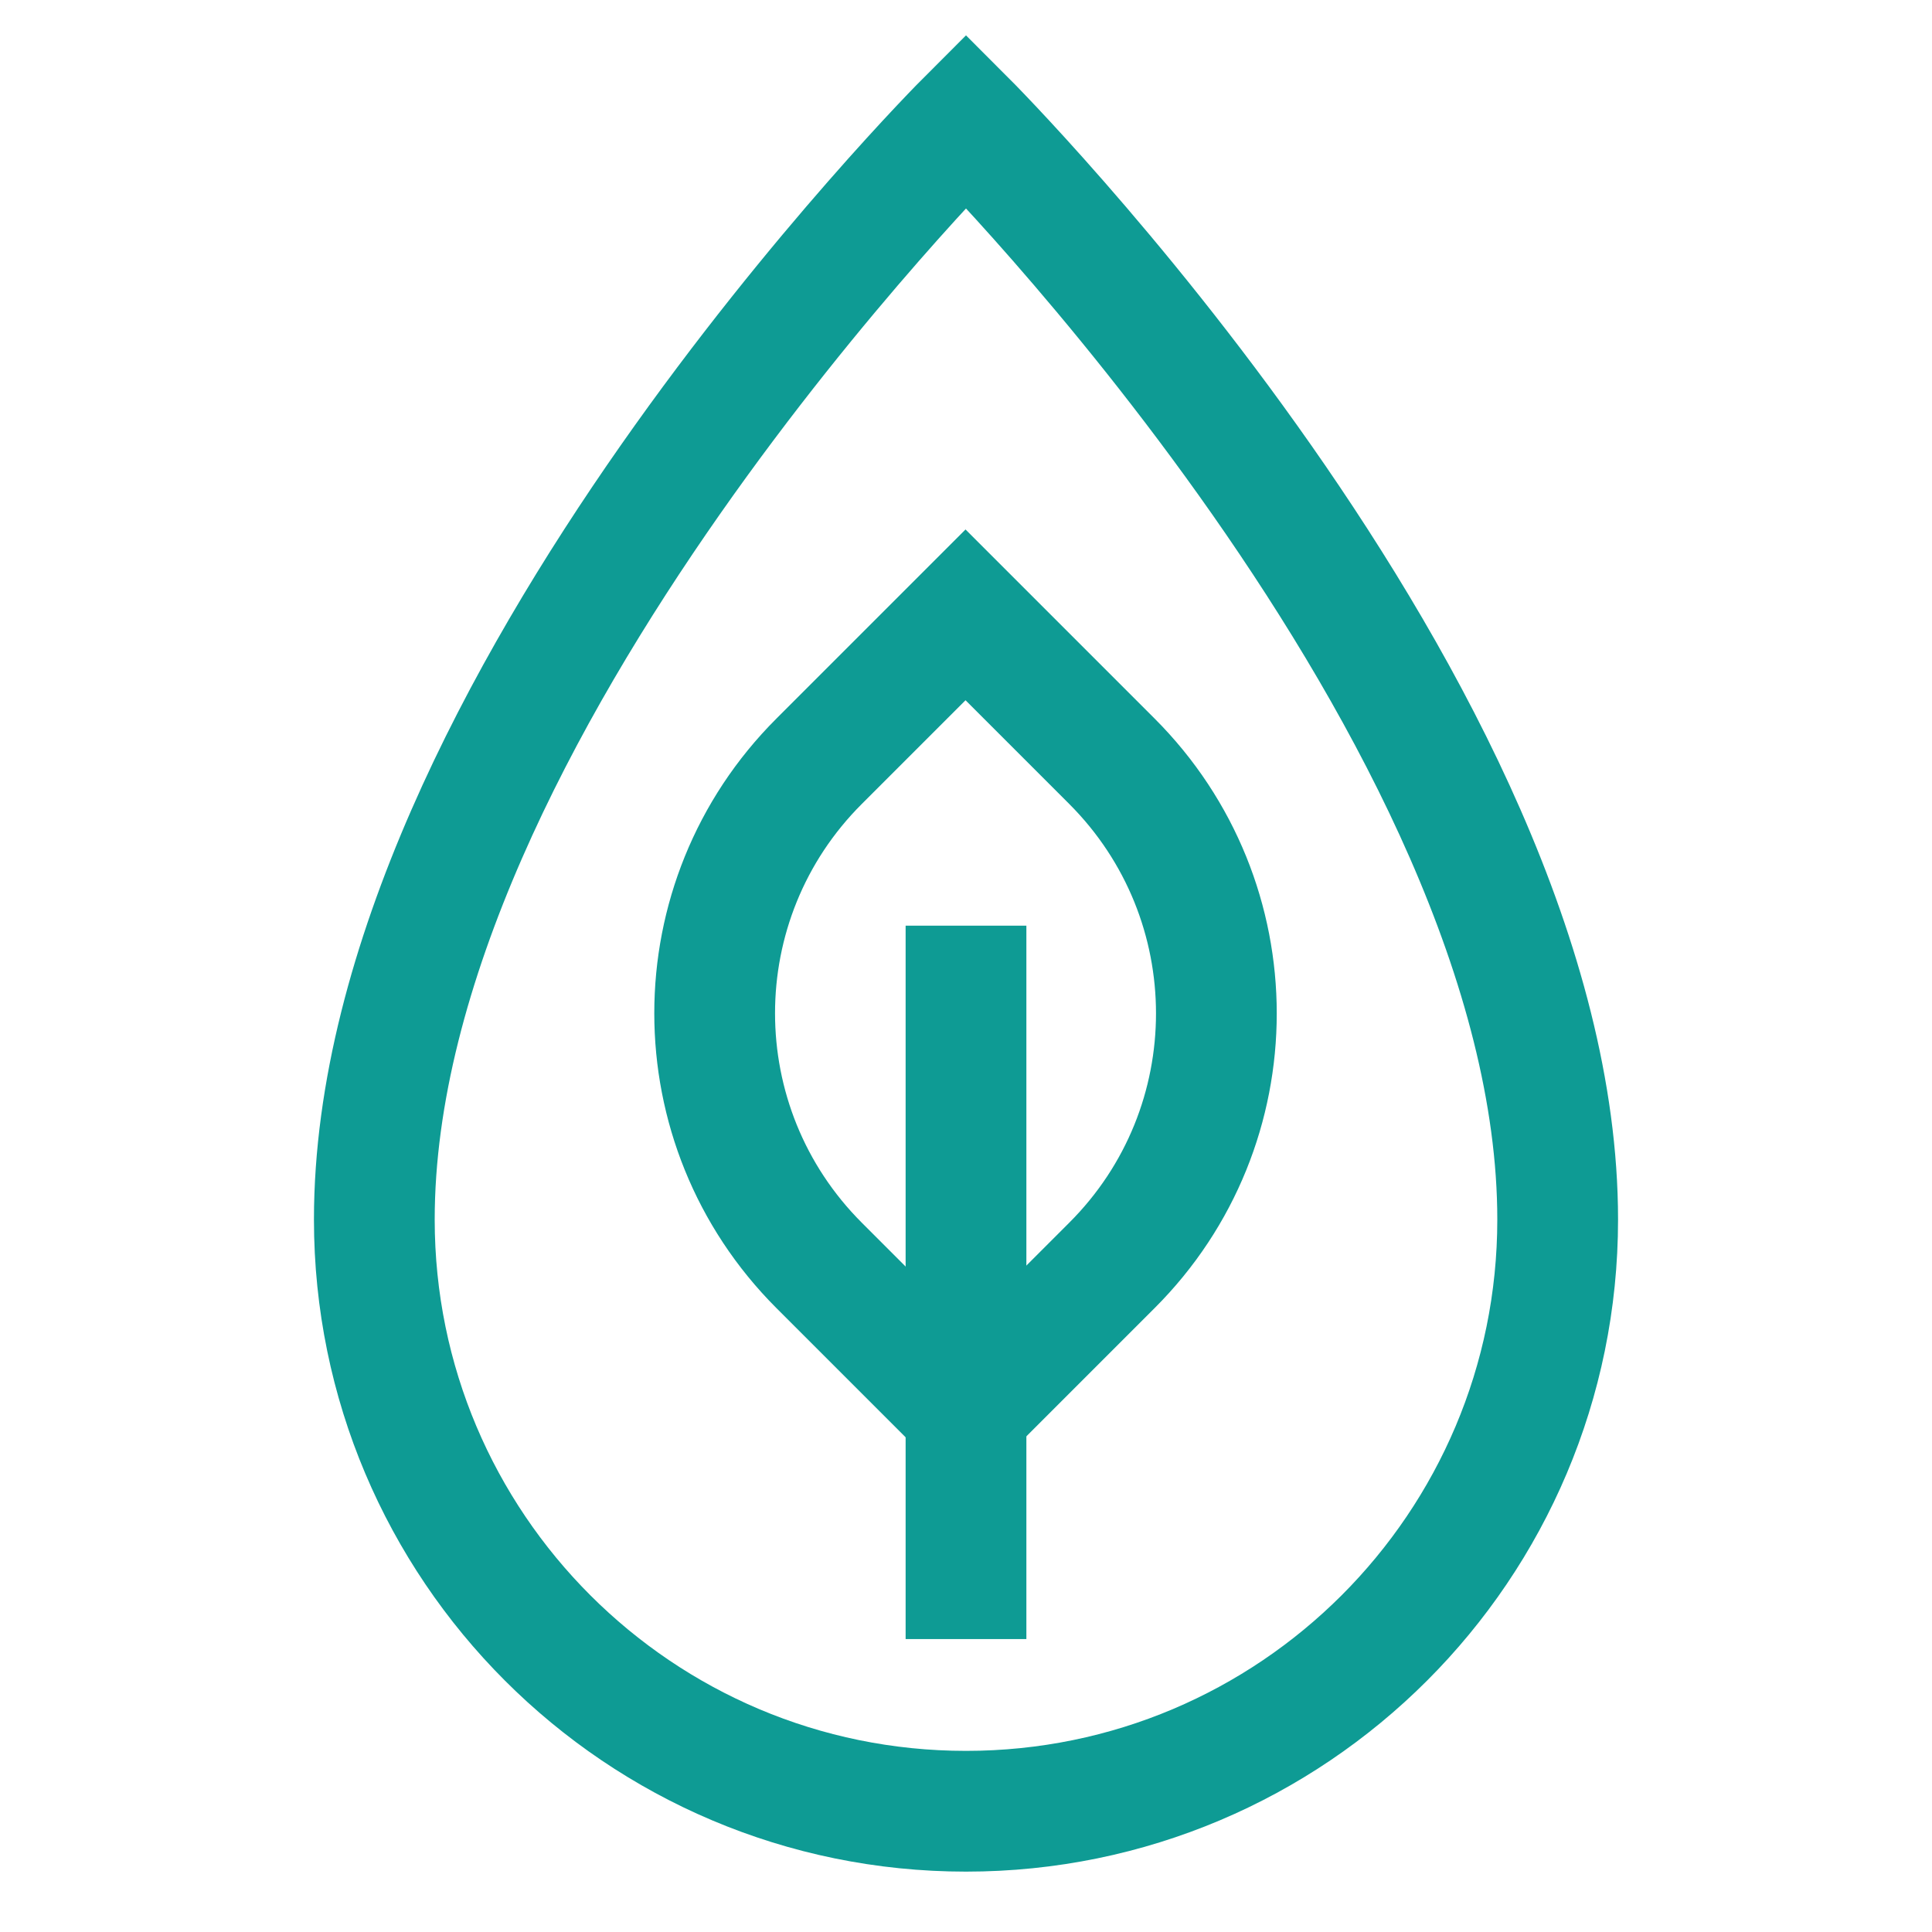
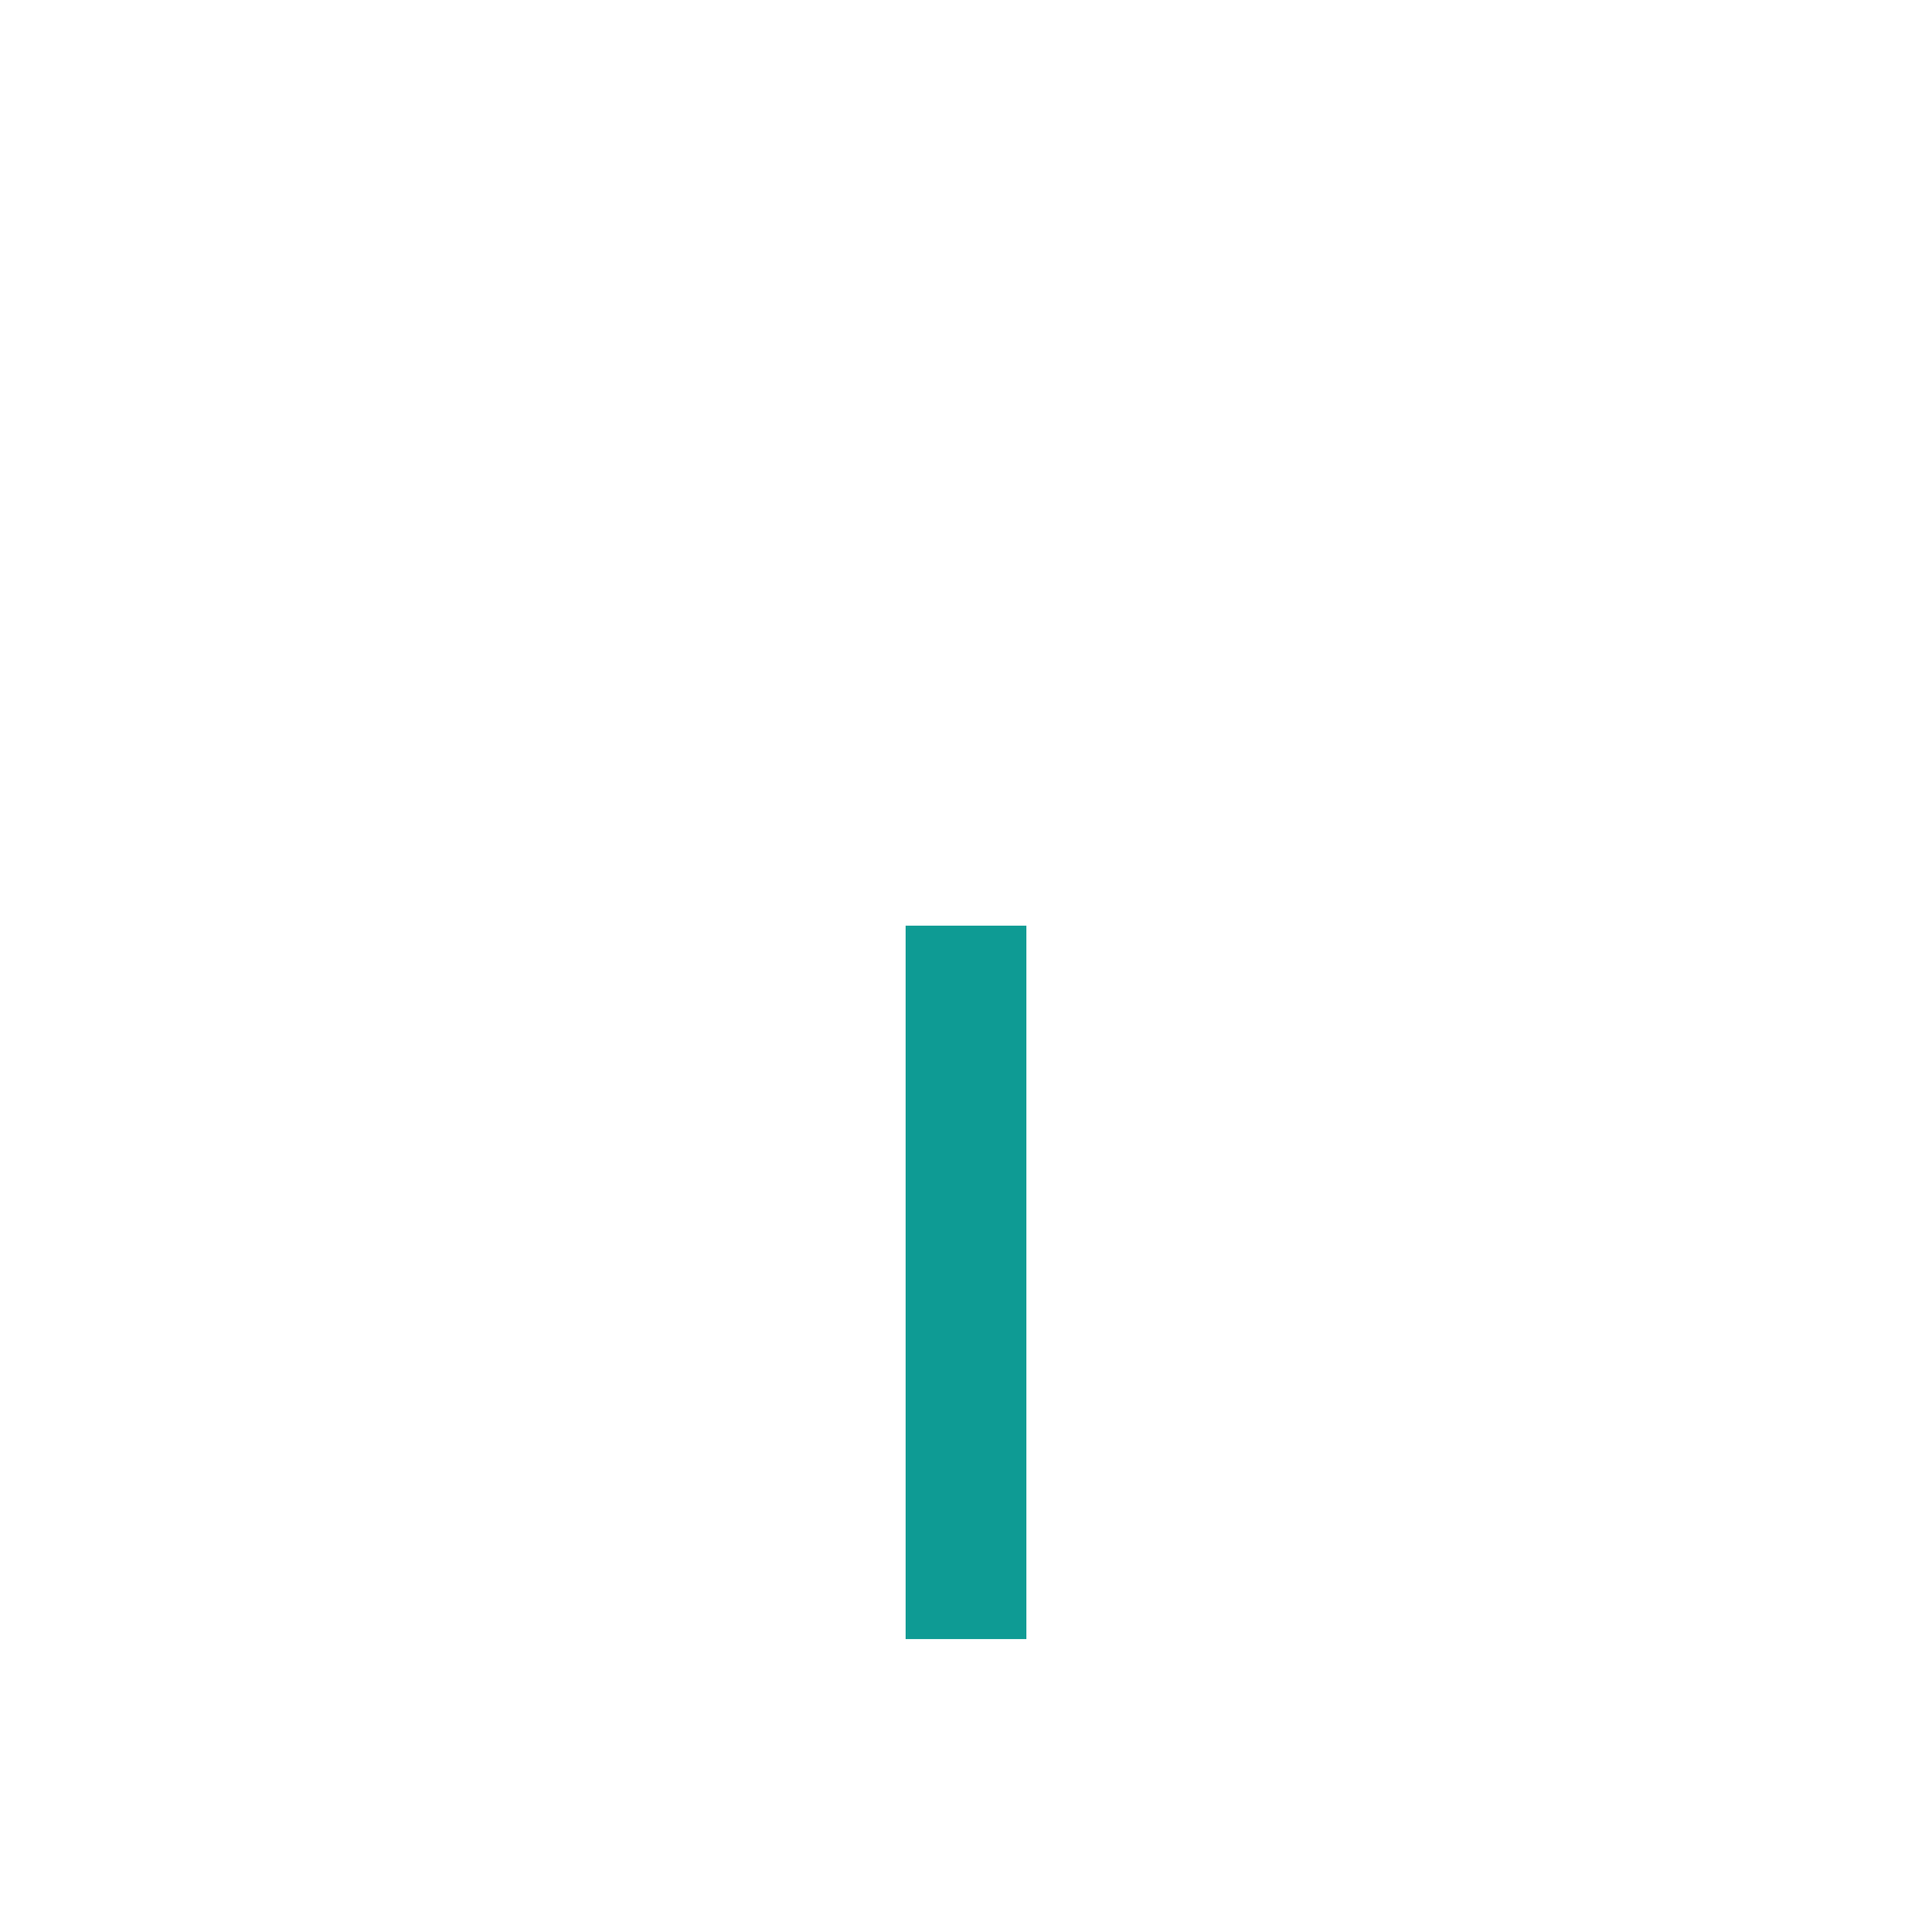
<svg xmlns="http://www.w3.org/2000/svg" id="Layer_1" data-name="Layer 1" version="1.1" viewBox="0 0 800 800">
  <defs>
    <style>
      .cls-1 {
        stroke-miterlimit: 333.3;
      }

      .cls-1, .cls-2 {
        fill: none;
        stroke: #0e9b94;
        stroke-width: 50px;
      }

      .cls-2 {
        stroke-miterlimit: 333.3;
      }
    </style>
  </defs>
-   <path class="cls-2" d="M645,505c0,135.3-109.7,245-245,245-135.3,0-245-109.7-245-245,0-210,245-455,245-455,0,0,245,245,245,455Z" />
-   <path class="cls-1" d="M399.8,254.6l60.6,60.6c57.7,57.7,57.7,151.2,0,208.8h0l-60.6,60.6h0l-60.6-60.6c-57.7-57.7-57.7-151.2,0-208.8h0s60.6-60.6,60.6-60.6h0Z" />
  <line class="cls-2" x1="400" y1="678.7" x2="400" y2="383.3" />
</svg>